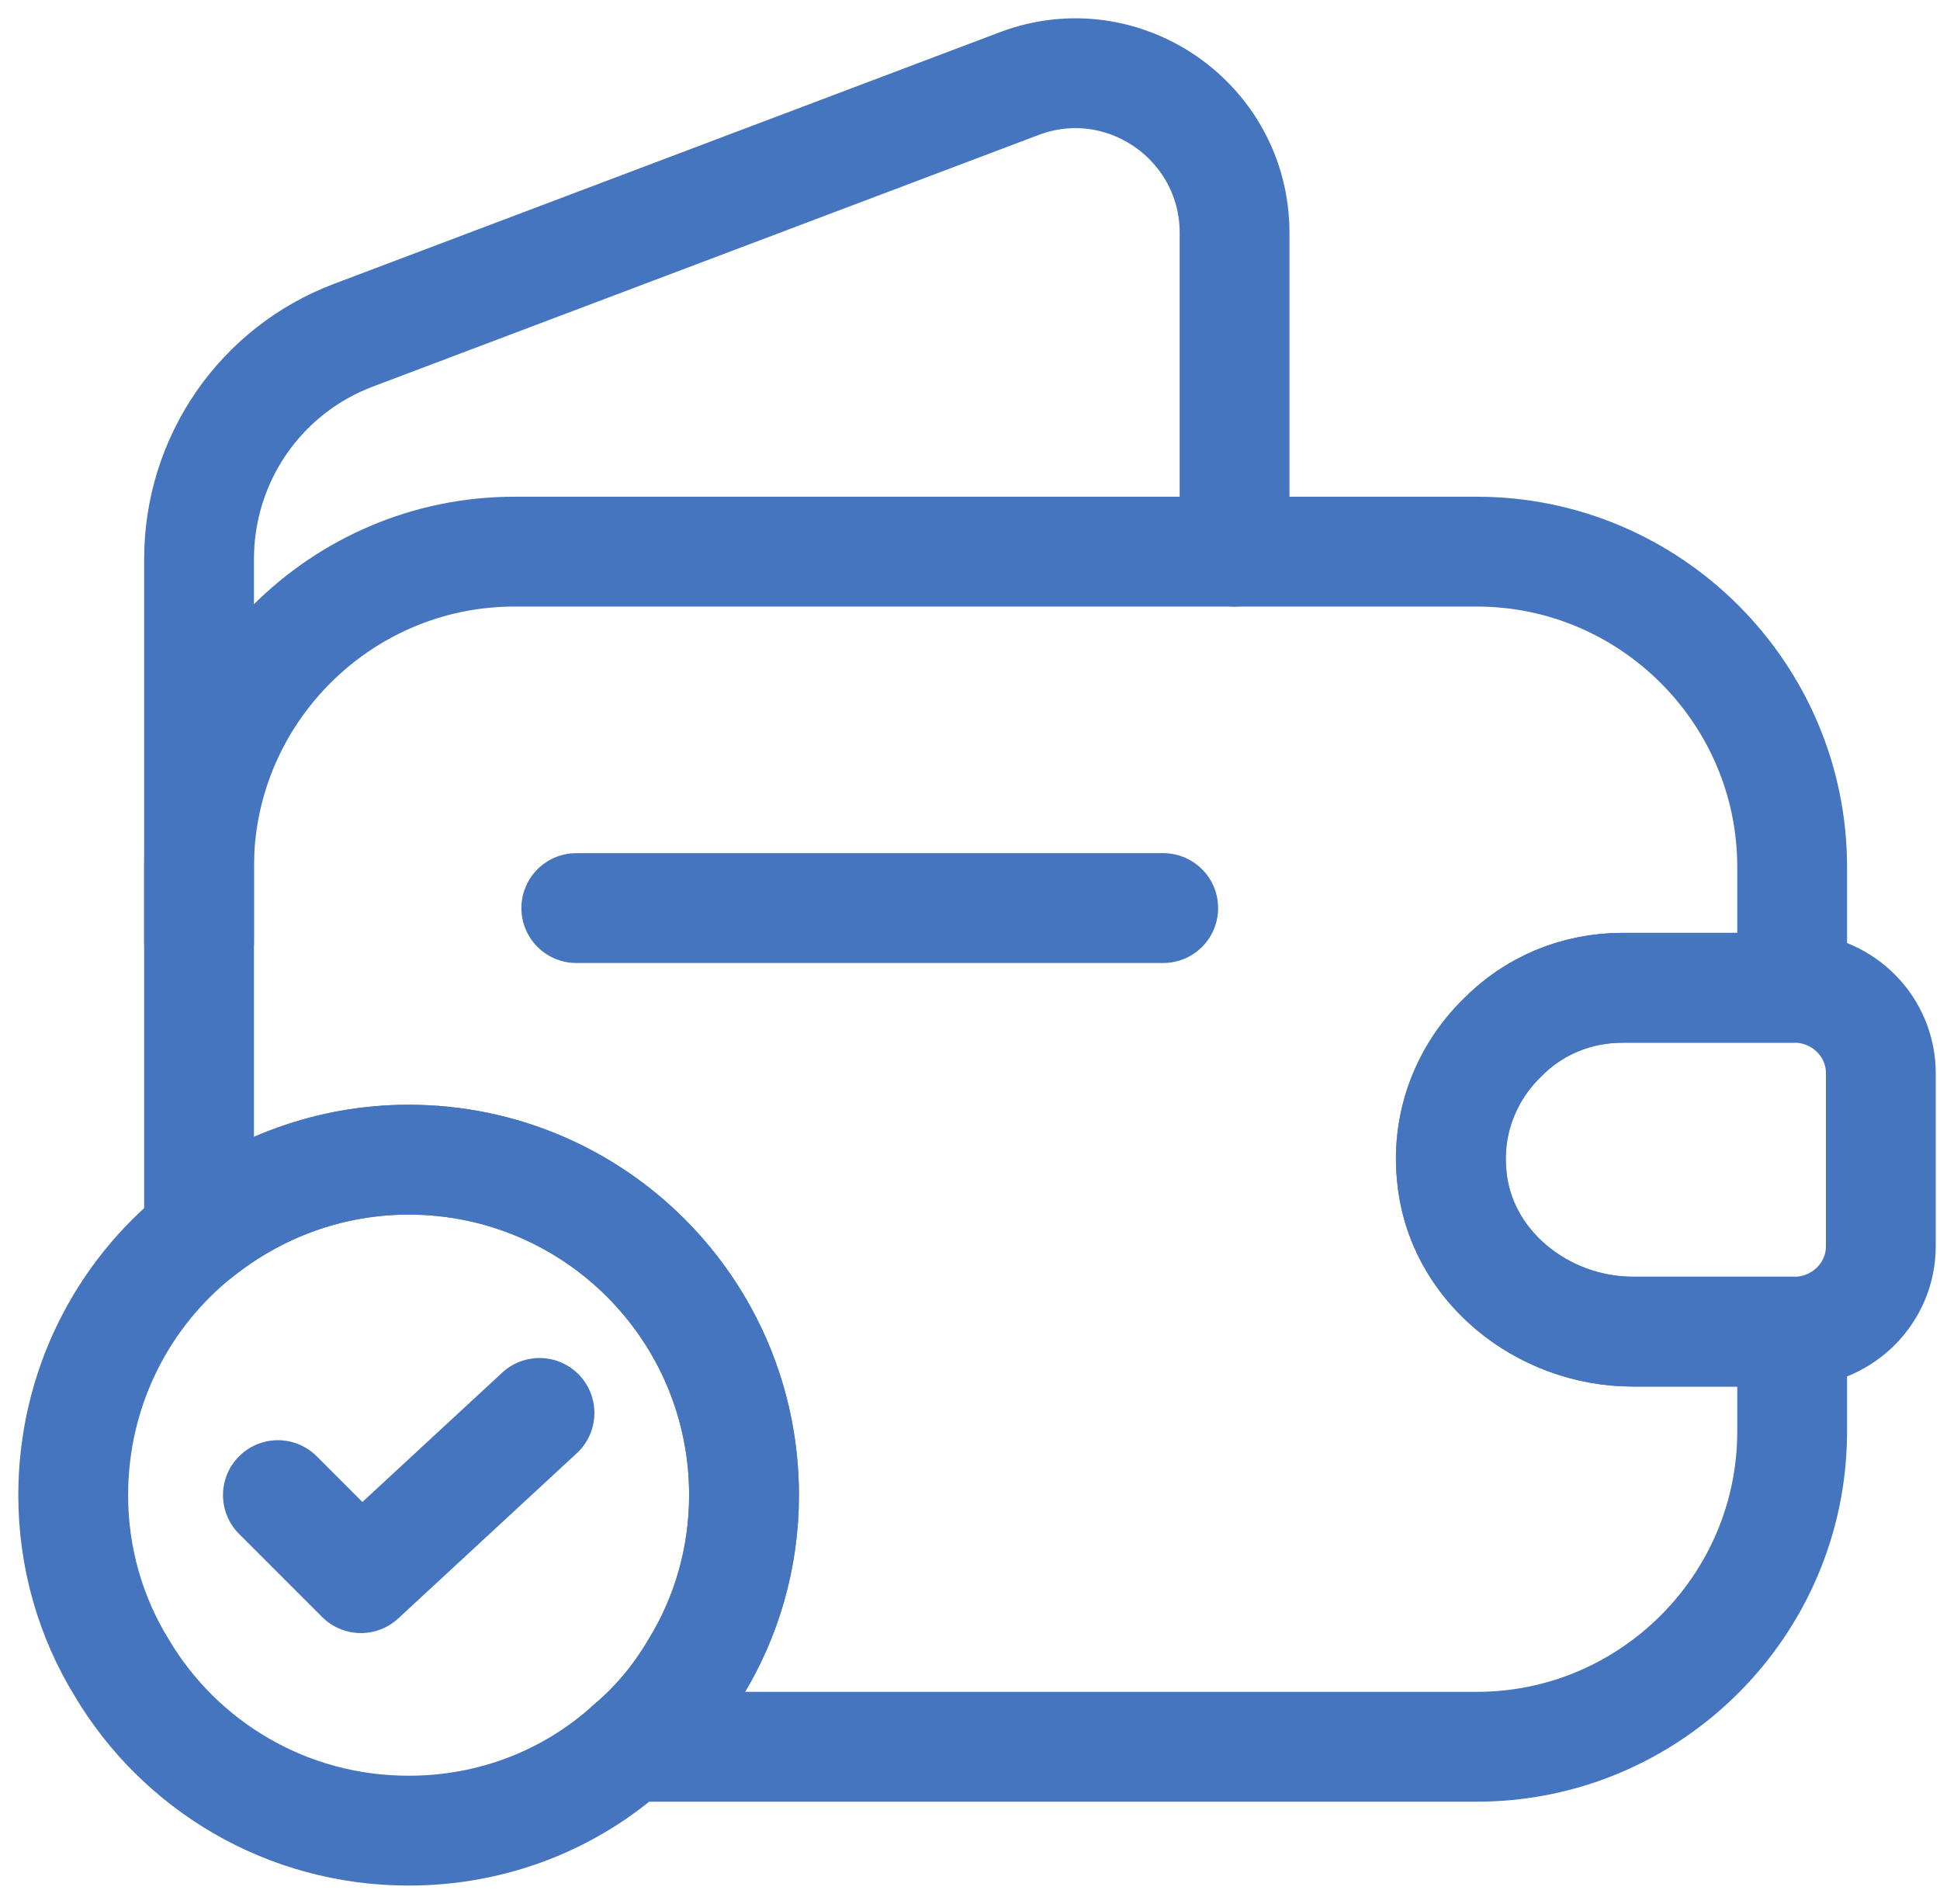
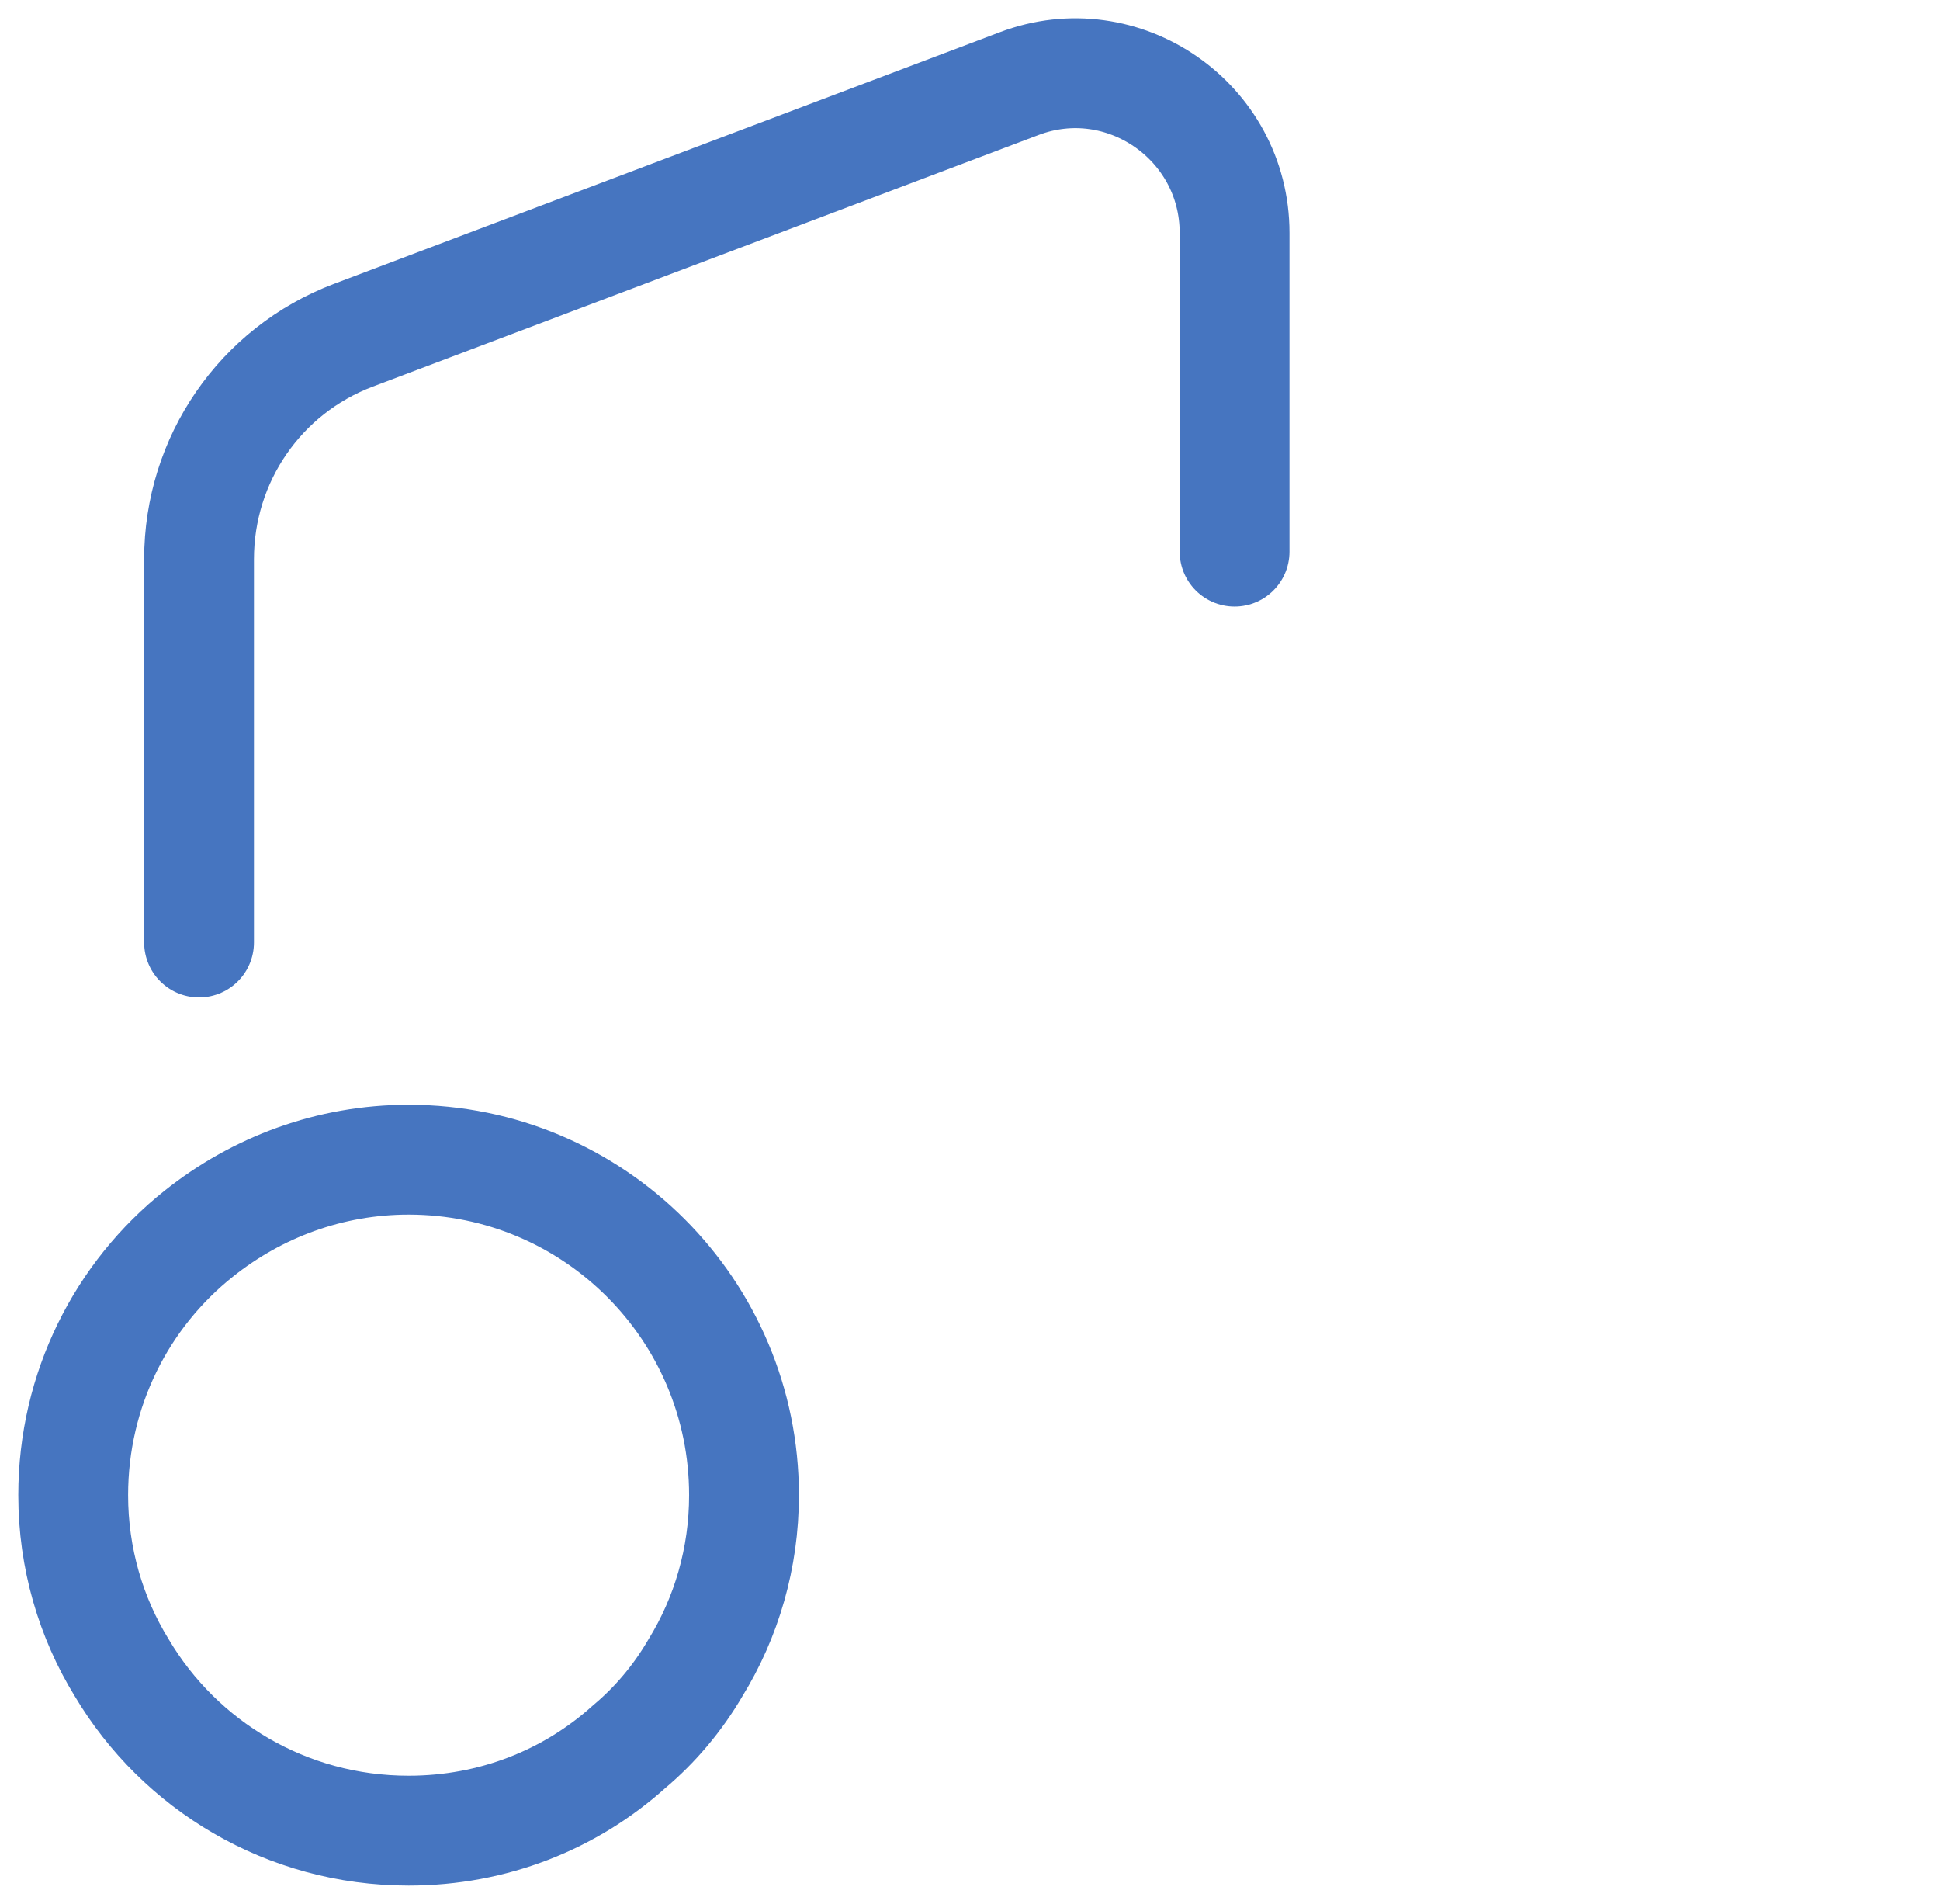
<svg xmlns="http://www.w3.org/2000/svg" width="53" height="52" viewBox="0 0 53 52" fill="none">
  <g id="Group">
    <g id="Group 28">
      <g id="Group_2">
-         <path id="Vector" d="M41.035 28.353C40.073 29.292 39.523 30.644 39.66 32.087C39.867 34.561 42.134 36.37 44.608 36.37H48.961V39.096C48.961 43.838 45.089 47.709 40.348 47.709H17.189C17.899 47.114 18.517 46.381 18.998 45.556C19.846 44.182 20.327 42.555 20.327 40.837C20.327 35.775 16.227 31.674 11.164 31.674C9.011 31.674 7.018 32.43 5.438 33.69V23.68C5.438 18.938 9.309 15.067 14.05 15.067H40.348C45.089 15.067 48.961 18.938 48.961 23.68V26.979H44.334C43.051 26.979 41.882 27.482 41.035 28.353Z" stroke="#4675C0" stroke-width="3" stroke-linecap="round" stroke-linejoin="round" />
        <path id="Vector_2" d="M5.438 25.742V15.273C5.438 12.547 7.11 10.119 9.652 9.157L27.84 2.285C30.681 1.208 33.728 3.316 33.728 6.362V15.067" stroke="#4675C0" stroke-width="3" stroke-linecap="round" stroke-linejoin="round" />
      </g>
-       <path id="Vector_3" d="M51.384 29.315V34.034C51.384 35.294 50.376 36.325 49.093 36.371H44.604C42.13 36.371 39.862 34.561 39.656 32.087C39.518 30.644 40.068 29.293 41.03 28.353C41.878 27.483 43.046 26.979 44.329 26.979H49.093C50.376 27.025 51.384 28.055 51.384 29.315Z" stroke="#4675C0" stroke-width="3" stroke-linecap="round" stroke-linejoin="round" />
-       <path id="Vector_4" d="M15.744 24.802H31.779" stroke="#4675C0" stroke-width="3" stroke-linecap="round" stroke-linejoin="round" />
      <path id="Vector_5" d="M20.326 40.837C20.326 42.555 19.845 44.181 18.997 45.556C18.516 46.381 17.897 47.114 17.187 47.709C15.584 49.152 13.476 50 11.163 50C7.818 50 4.909 48.213 3.329 45.556C2.481 44.181 2 42.555 2 40.837C2 37.951 3.329 35.362 5.436 33.69C7.017 32.43 9.01 31.674 11.163 31.674C16.225 31.674 20.326 35.775 20.326 40.837Z" stroke="#4675C0" stroke-width="3" stroke-miterlimit="10" stroke-linecap="round" stroke-linejoin="round" />
-       <path id="Vector_6" d="M7.592 40.836L9.86 43.104L14.739 38.591" stroke="#4675C0" stroke-width="3" stroke-linecap="round" stroke-linejoin="round" />
    </g>
  </g>
</svg>